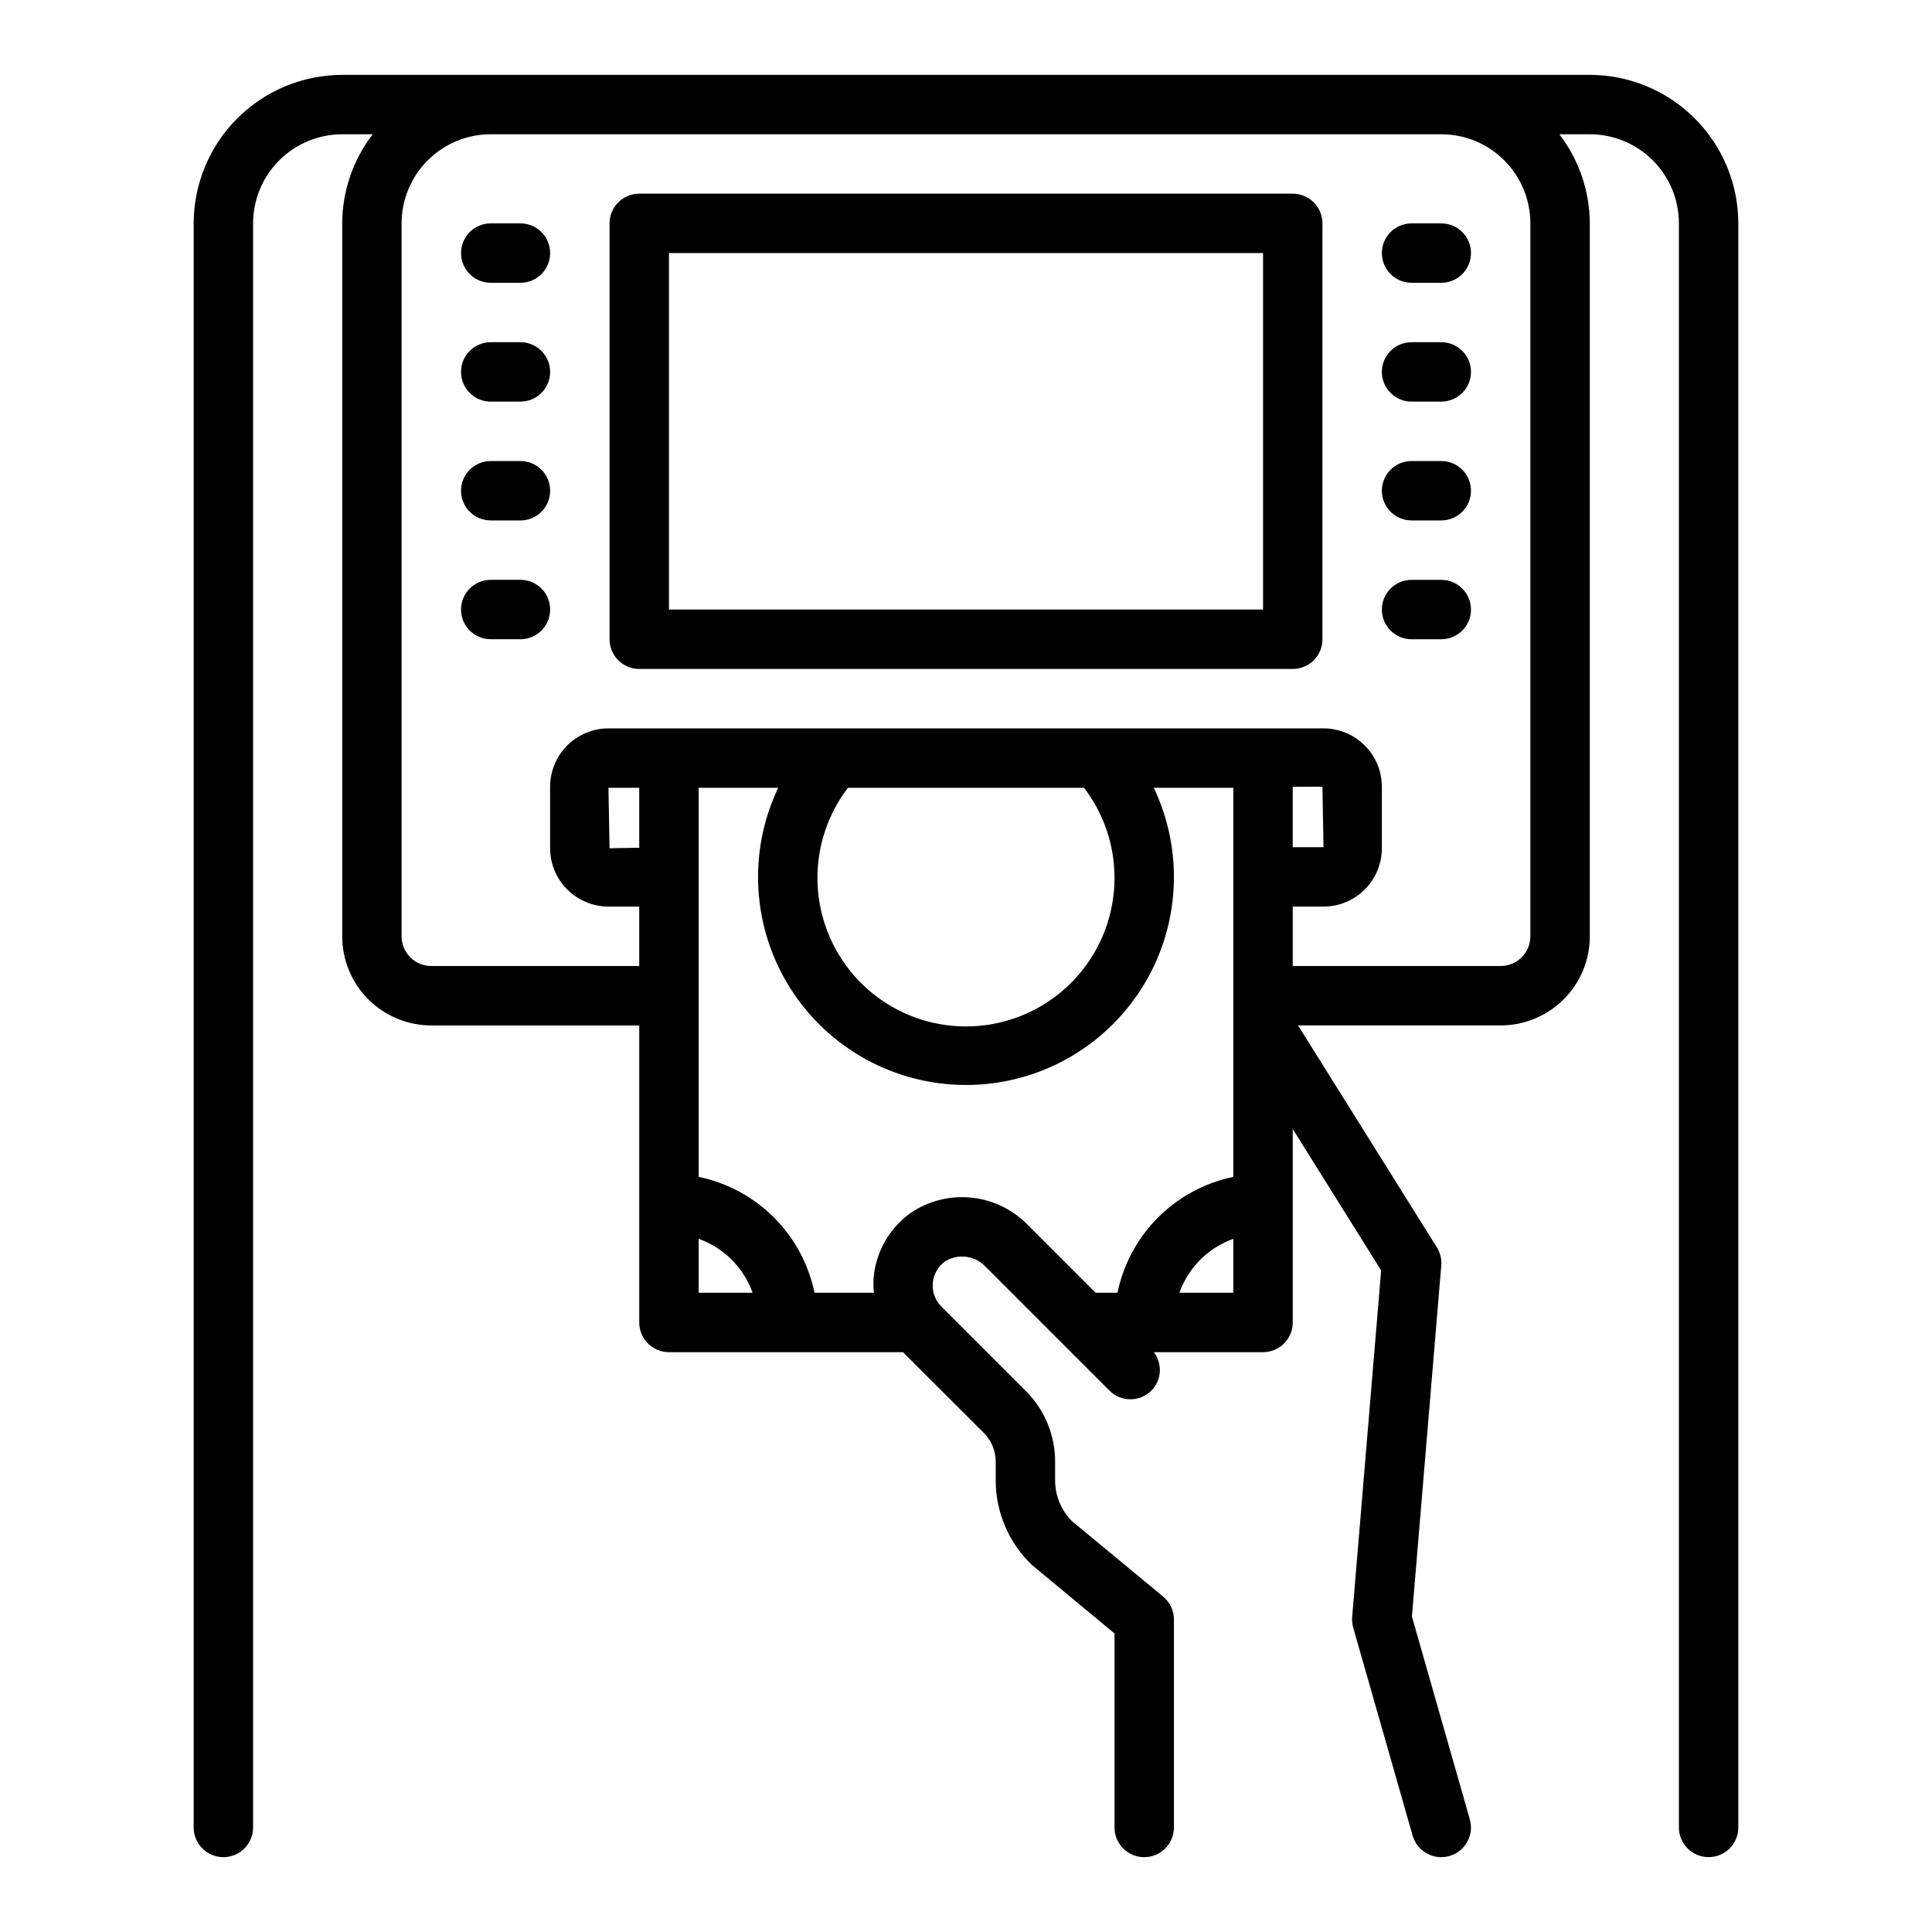
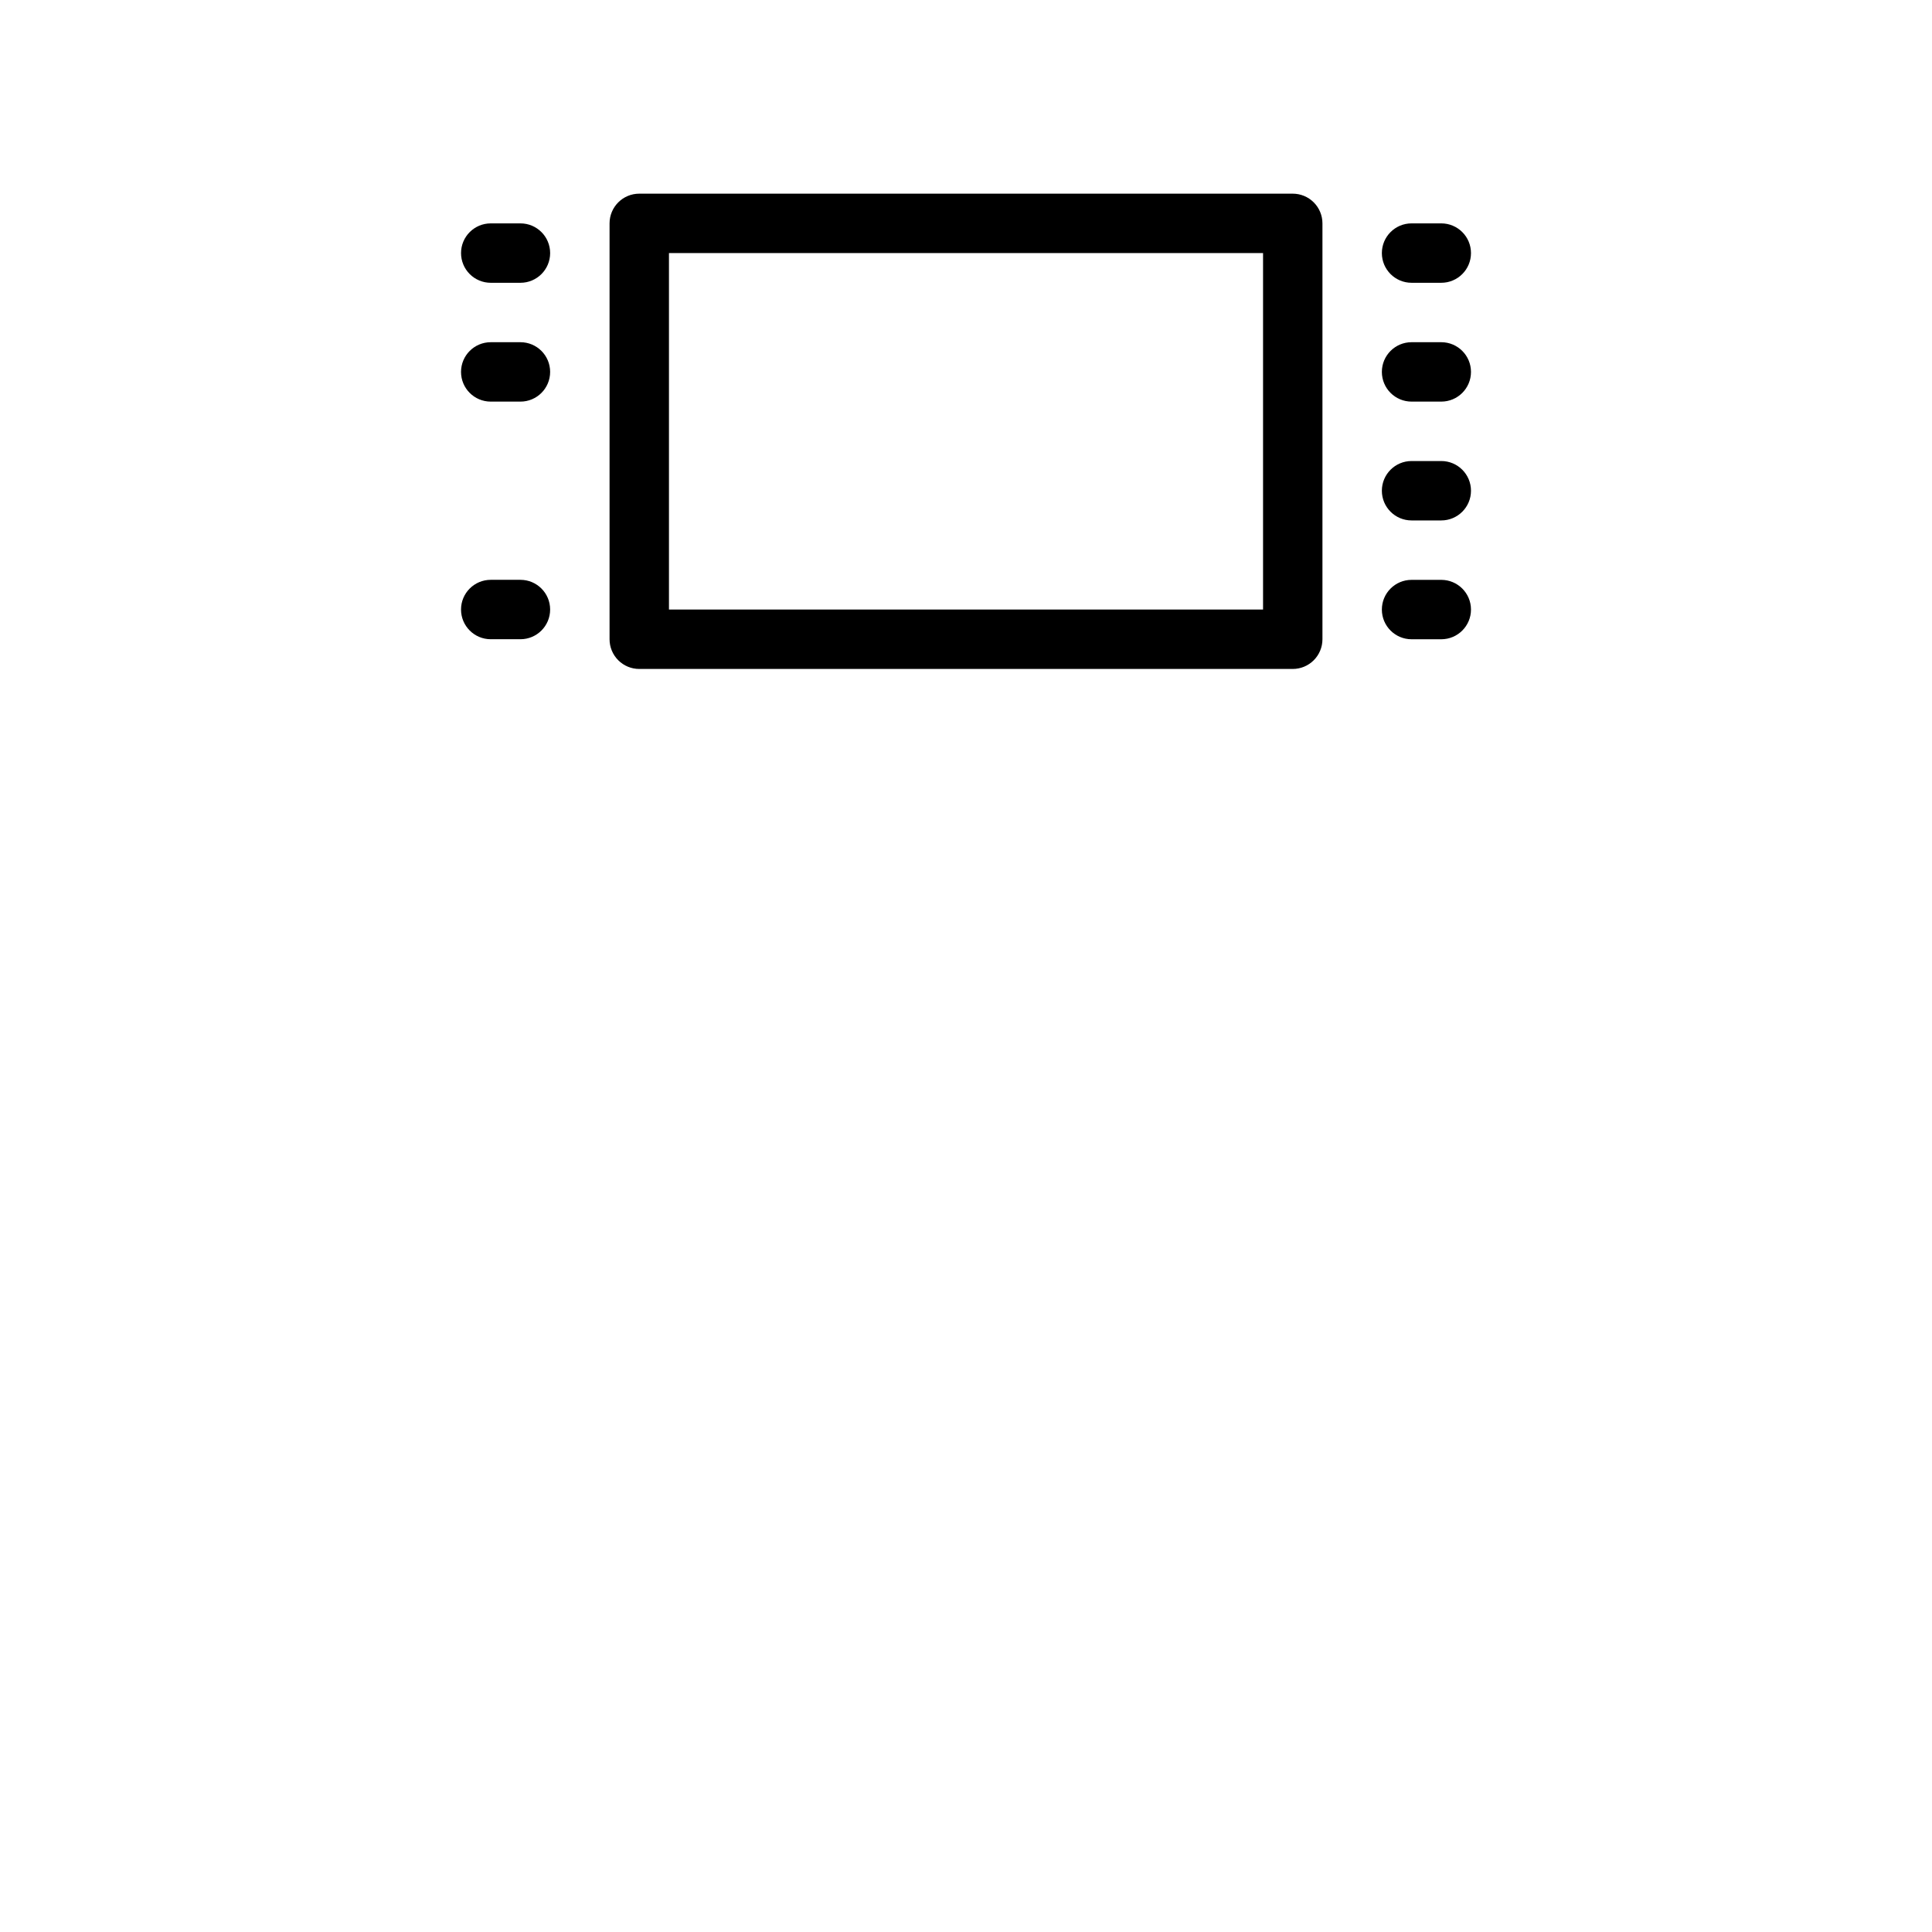
<svg xmlns="http://www.w3.org/2000/svg" fill="#000000" width="800px" height="800px" version="1.1" viewBox="144 144 512 512">
  <g>
    <path d="m313.41 321.28h173.18c2.09 0 4.09-0.828 5.566-2.305 1.477-1.477 2.305-3.481 2.305-5.566v-110.21c0-2.09-0.828-4.09-2.305-5.566-1.477-1.477-3.477-2.309-5.566-2.309h-173.18c-4.348 0-7.871 3.527-7.871 7.875v110.21c0 2.086 0.828 4.09 2.305 5.566 1.477 1.477 3.481 2.305 5.566 2.305zm7.871-110.21h157.44v94.465h-157.44z" />
    <path d="m518.08 218.94h7.871c4.348 0 7.875-3.523 7.875-7.871 0-4.348-3.527-7.871-7.875-7.871h-7.871c-4.348 0-7.871 3.523-7.871 7.871 0 4.348 3.523 7.871 7.871 7.871z" />
    <path d="m518.08 250.43h7.871c4.348 0 7.875-3.523 7.875-7.871s-3.527-7.871-7.875-7.871h-7.871c-4.348 0-7.871 3.523-7.871 7.871s3.523 7.871 7.871 7.871z" />
    <path d="m518.08 281.92h7.871c4.348 0 7.875-3.523 7.875-7.871s-3.527-7.871-7.875-7.871h-7.871c-4.348 0-7.871 3.523-7.871 7.871s3.523 7.871 7.871 7.871z" />
    <path d="m518.08 313.41h7.871c4.348 0 7.875-3.523 7.875-7.871s-3.527-7.871-7.875-7.871h-7.871c-4.348 0-7.871 3.523-7.871 7.871s3.523 7.871 7.871 7.871z" />
    <path d="m266.18 211.07c0 2.086 0.828 4.09 2.305 5.566 1.477 1.477 3.477 2.305 5.566 2.305h7.871c4.348 0 7.871-3.523 7.871-7.871 0-4.348-3.523-7.871-7.871-7.871h-7.871c-4.348 0-7.871 3.523-7.871 7.871z" />
    <path d="m281.92 234.69h-7.871c-4.348 0-7.871 3.523-7.871 7.871s3.523 7.871 7.871 7.871h7.871c4.348 0 7.871-3.523 7.871-7.871s-3.523-7.871-7.871-7.871z" />
-     <path d="m281.92 266.18h-7.871c-4.348 0-7.871 3.523-7.871 7.871s3.523 7.871 7.871 7.871h7.871c4.348 0 7.871-3.523 7.871-7.871s-3.523-7.871-7.871-7.871z" />
    <path d="m281.92 297.66h-7.871c-4.348 0-7.871 3.523-7.871 7.871s3.523 7.871 7.871 7.871h7.871c4.348 0 7.871-3.523 7.871-7.871s-3.523-7.871-7.871-7.871z" />
-     <path d="m565.31 163.84h-330.62c-10.438 0.016-20.441 4.164-27.82 11.543-7.379 7.379-11.527 17.383-11.543 27.82v425.09c0 4.348 3.527 7.871 7.875 7.871 4.348 0 7.871-3.523 7.871-7.871v-425.09c0-6.266 2.488-12.273 6.918-16.699 4.426-4.43 10.434-6.918 16.699-6.918h8.078-0.004c-5.207 6.773-8.047 15.07-8.074 23.617v188.93c0 6.266 2.488 12.273 6.914 16.699 4.43 4.43 10.438 6.918 16.699 6.918h55.105v78.719c0 2.09 0.828 4.094 2.305 5.566 1.477 1.477 3.481 2.309 5.566 2.309h62.023l21.422 21.402c2.023 2.027 3.16 4.777 3.148 7.644v4.992c0.02 8.441 3.481 16.508 9.586 22.34l21.902 18.168v51.406c0 4.348 3.523 7.871 7.871 7.871 4.348 0 7.871-3.523 7.871-7.871v-55.105c0.004-2.344-1.039-4.566-2.84-6.062l-24.215-20.035c-2.828-2.848-4.418-6.699-4.434-10.711v-4.992c0.02-7.047-2.781-13.805-7.777-18.773l-22.363-22.363v-0.004c-1.648-1.645-2.481-3.938-2.277-6.254 0.203-2.32 1.422-4.43 3.332-5.766 3.465-2.098 7.922-1.477 10.684 1.488l20.309 20.316 12.484 12.484c3.074 3.074 8.059 3.074 11.133 0 2.719-2.758 2.992-7.102 0.637-10.176h28.945c2.086 0 4.09-0.832 5.566-2.309 1.477-1.473 2.305-3.477 2.305-5.566v-51.27l23.426 37.48-7.68 91.859c-0.078 0.945 0.02 1.902 0.281 2.816l15.742 55.105h0.004c0.969 3.383 4.066 5.715 7.586 5.707 0.734 0 1.465-0.102 2.168-0.309 4.176-1.195 6.594-5.551 5.398-9.73l-15.344-53.727 7.777-93.023c0.141-1.691-0.27-3.383-1.172-4.824l-36.777-58.805h53.695c6.262 0 12.27-2.488 16.699-6.918 4.43-4.426 6.918-10.434 6.918-16.699v-188.93c-0.031-8.547-2.867-16.844-8.078-23.617h8.078c6.262 0 12.27 2.488 16.699 6.918 4.426 4.426 6.914 10.434 6.914 16.699v425.09c0 4.348 3.527 7.871 7.875 7.871 4.348 0 7.871-3.523 7.871-7.871v-425.09c-0.012-10.438-4.164-20.441-11.543-27.82s-17.383-11.527-27.816-11.543zm-70.852 188.65 0.285 16.027h-8.156v-16.02zm-55.102 23.898c0.086 12.703-5.965 24.672-16.25 32.129-10.285 7.461-23.539 9.496-35.59 5.469-12.051-4.027-21.414-13.625-25.145-25.77-3.731-12.145-1.371-25.348 6.34-35.445h62.566c5.199 6.781 8.035 15.074 8.078 23.617zm-125.95-7.731-7.871 0.141-0.285-16.027h8.156zm15.742 103.64c6.668 2.379 11.914 7.625 14.297 14.293h-14.297zm56.184-6.856v-0.004c-5.656 4.051-9.25 10.383-9.824 17.32-0.078 1.277-0.047 2.559 0.086 3.832h-15.742c-1.559-7.555-5.297-14.492-10.754-19.949-5.453-5.453-12.391-9.191-19.949-10.75v-103.12h21.082c-8.113 17.074-6.914 37.113 3.184 53.094 10.098 15.98 27.68 25.668 46.586 25.668 18.902 0 36.484-9.688 46.582-25.668 10.098-15.98 11.301-36.02 3.184-53.094h21.082v103.12c-7.559 1.559-14.492 5.297-19.949 10.75-5.457 5.457-9.195 12.395-10.754 19.949h-5.801l-18.012-18.012c-3.977-4.074-9.262-6.621-14.93-7.195-5.664-0.574-11.355 0.859-16.07 4.055zm71.219 21.148c2.383-6.668 7.629-11.914 14.297-14.293v14.293zm93.016-283.39v188.93c0 2.09-0.828 4.09-2.305 5.566-1.477 1.477-3.481 2.309-5.566 2.309h-55.105v-15.746h8.156c4.098-0.004 8.027-1.633 10.93-4.531 2.898-2.898 4.527-6.828 4.531-10.93v-16.309c-0.004-4.102-1.633-8.031-4.531-10.93-2.902-2.898-6.832-4.527-10.93-4.531h-189.5c-4.098 0.004-8.027 1.633-10.926 4.531-2.898 2.898-4.531 6.828-4.535 10.93v16.312-0.004c0.004 4.102 1.637 8.031 4.535 10.93 2.898 2.898 6.828 4.527 10.926 4.531h8.156v15.742l-55.105 0.004c-4.348 0-7.871-3.527-7.871-7.875v-188.93c0-6.266 2.488-12.273 6.918-16.699 4.43-4.43 10.434-6.918 16.699-6.918h251.9c6.266 0 12.273 2.488 16.699 6.918 4.43 4.426 6.918 10.434 6.918 16.699z" />
  </g>
</svg>